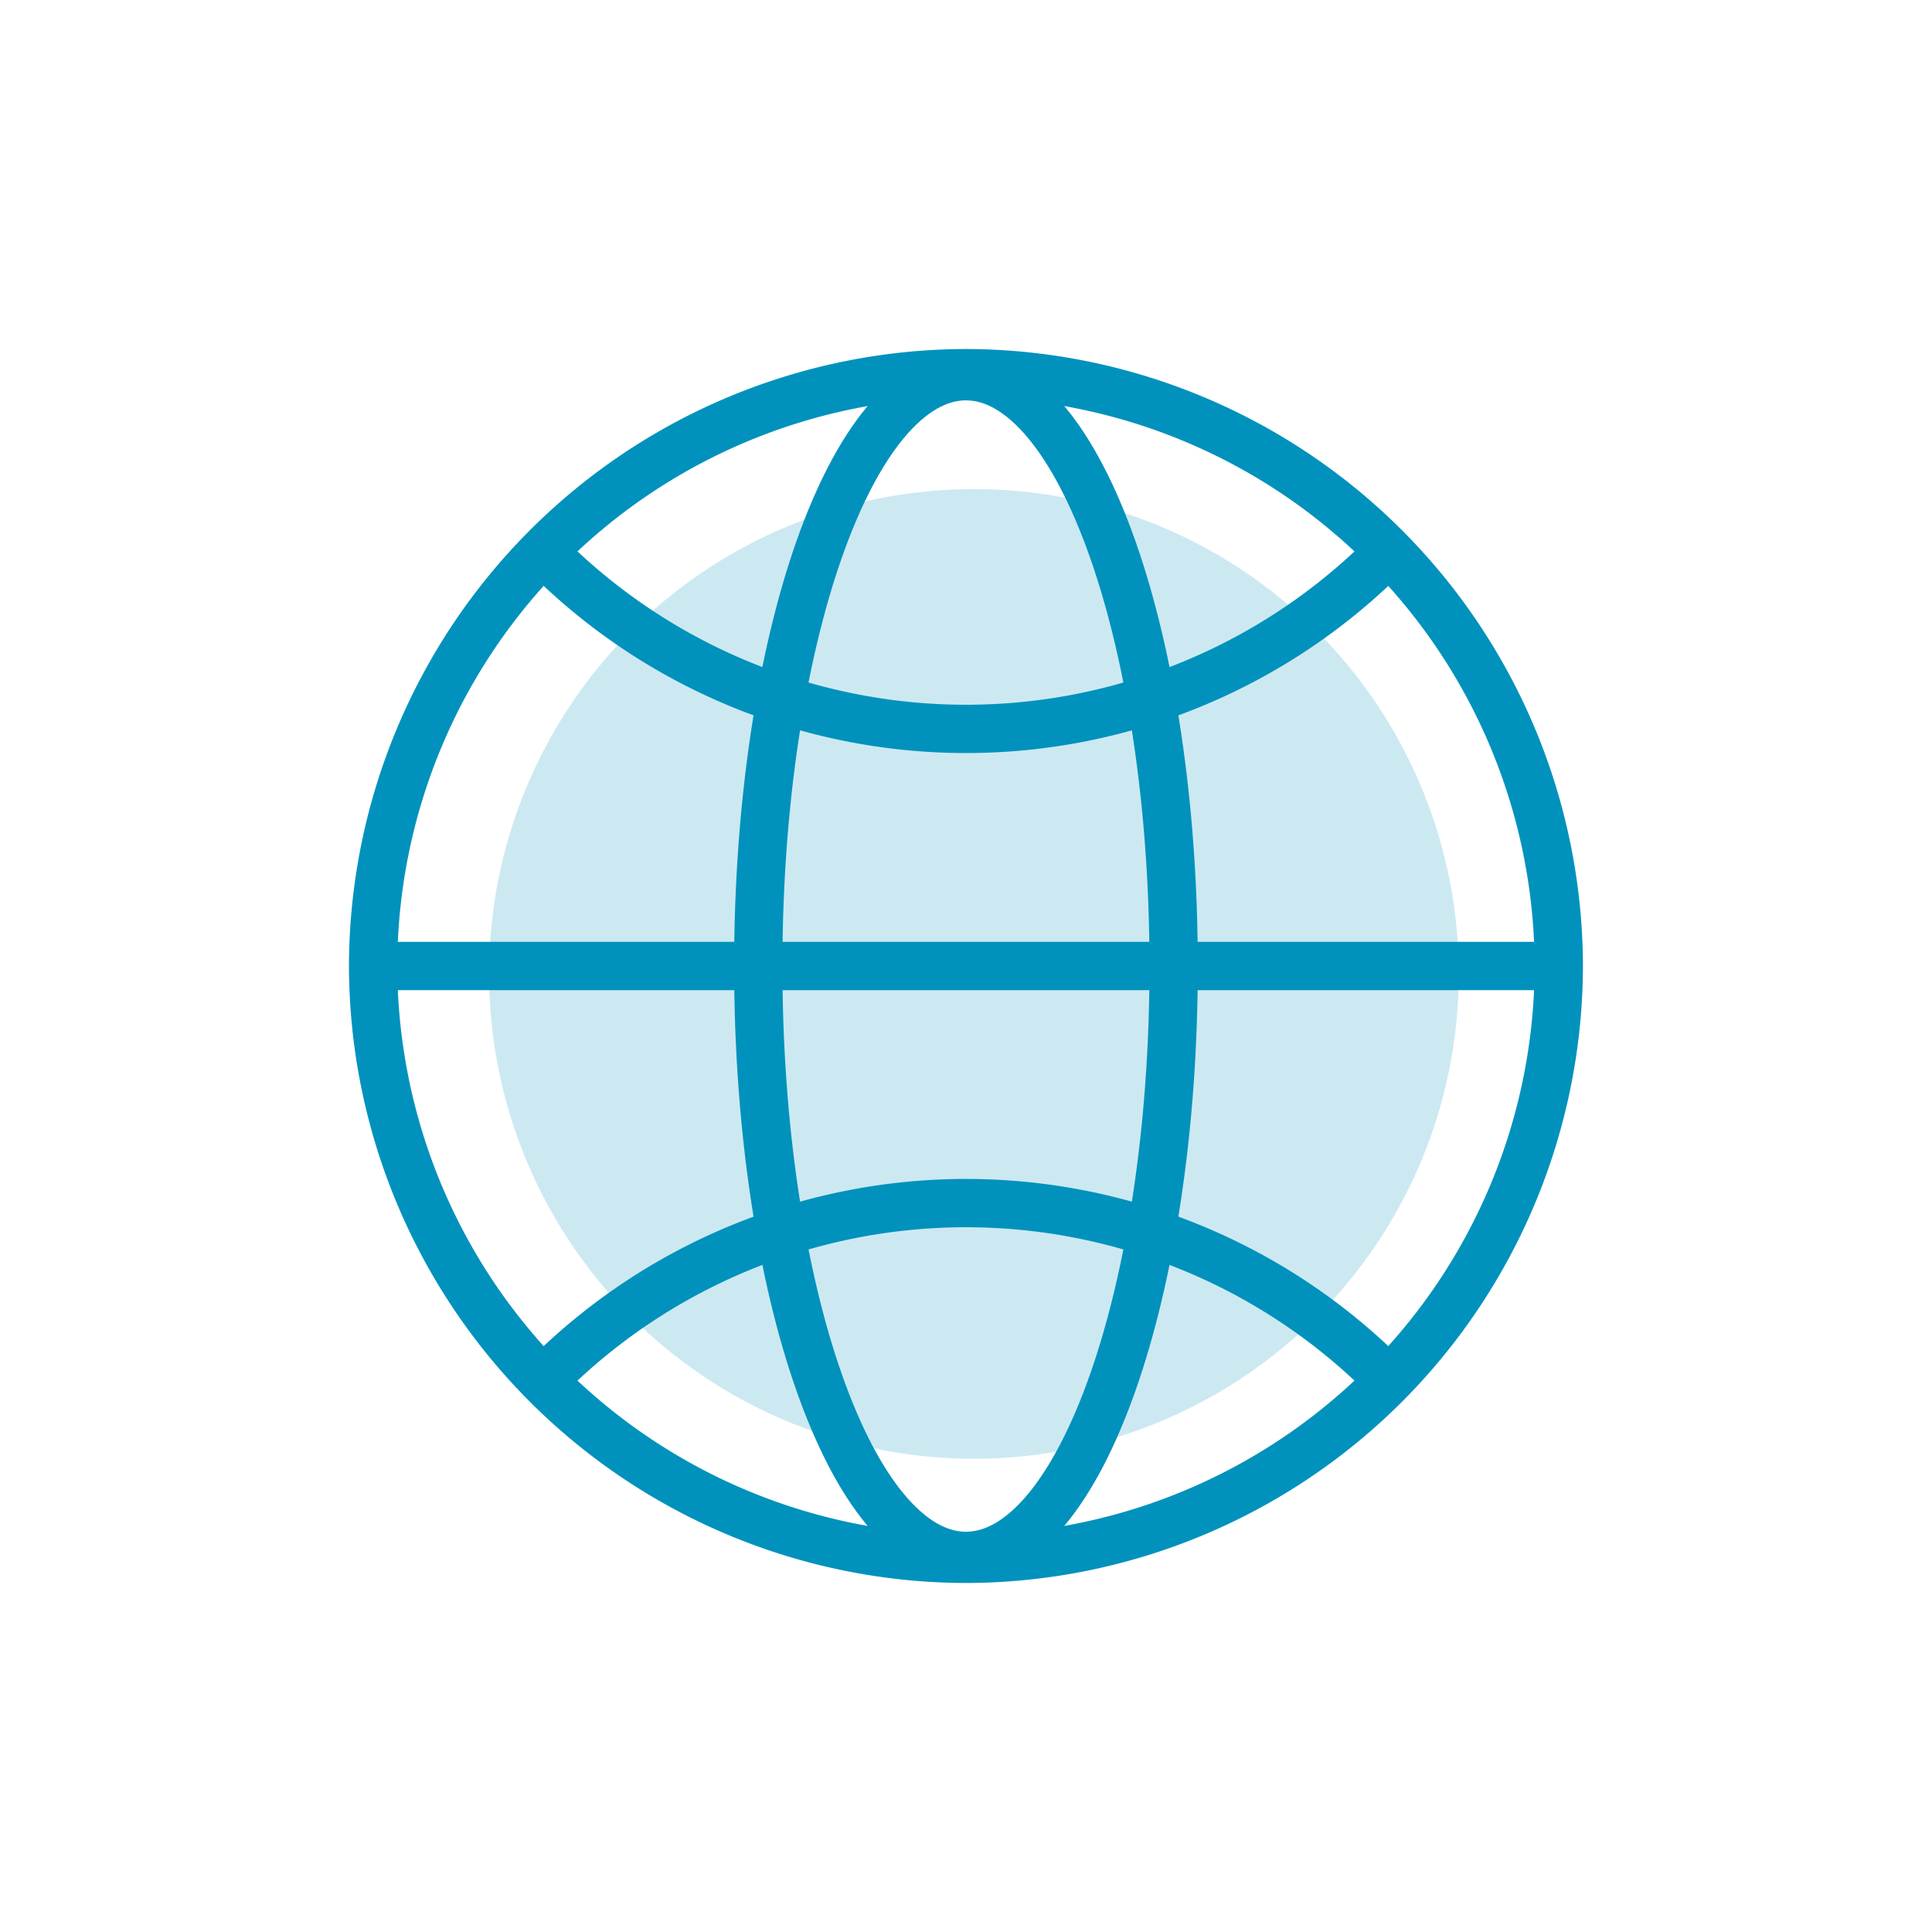
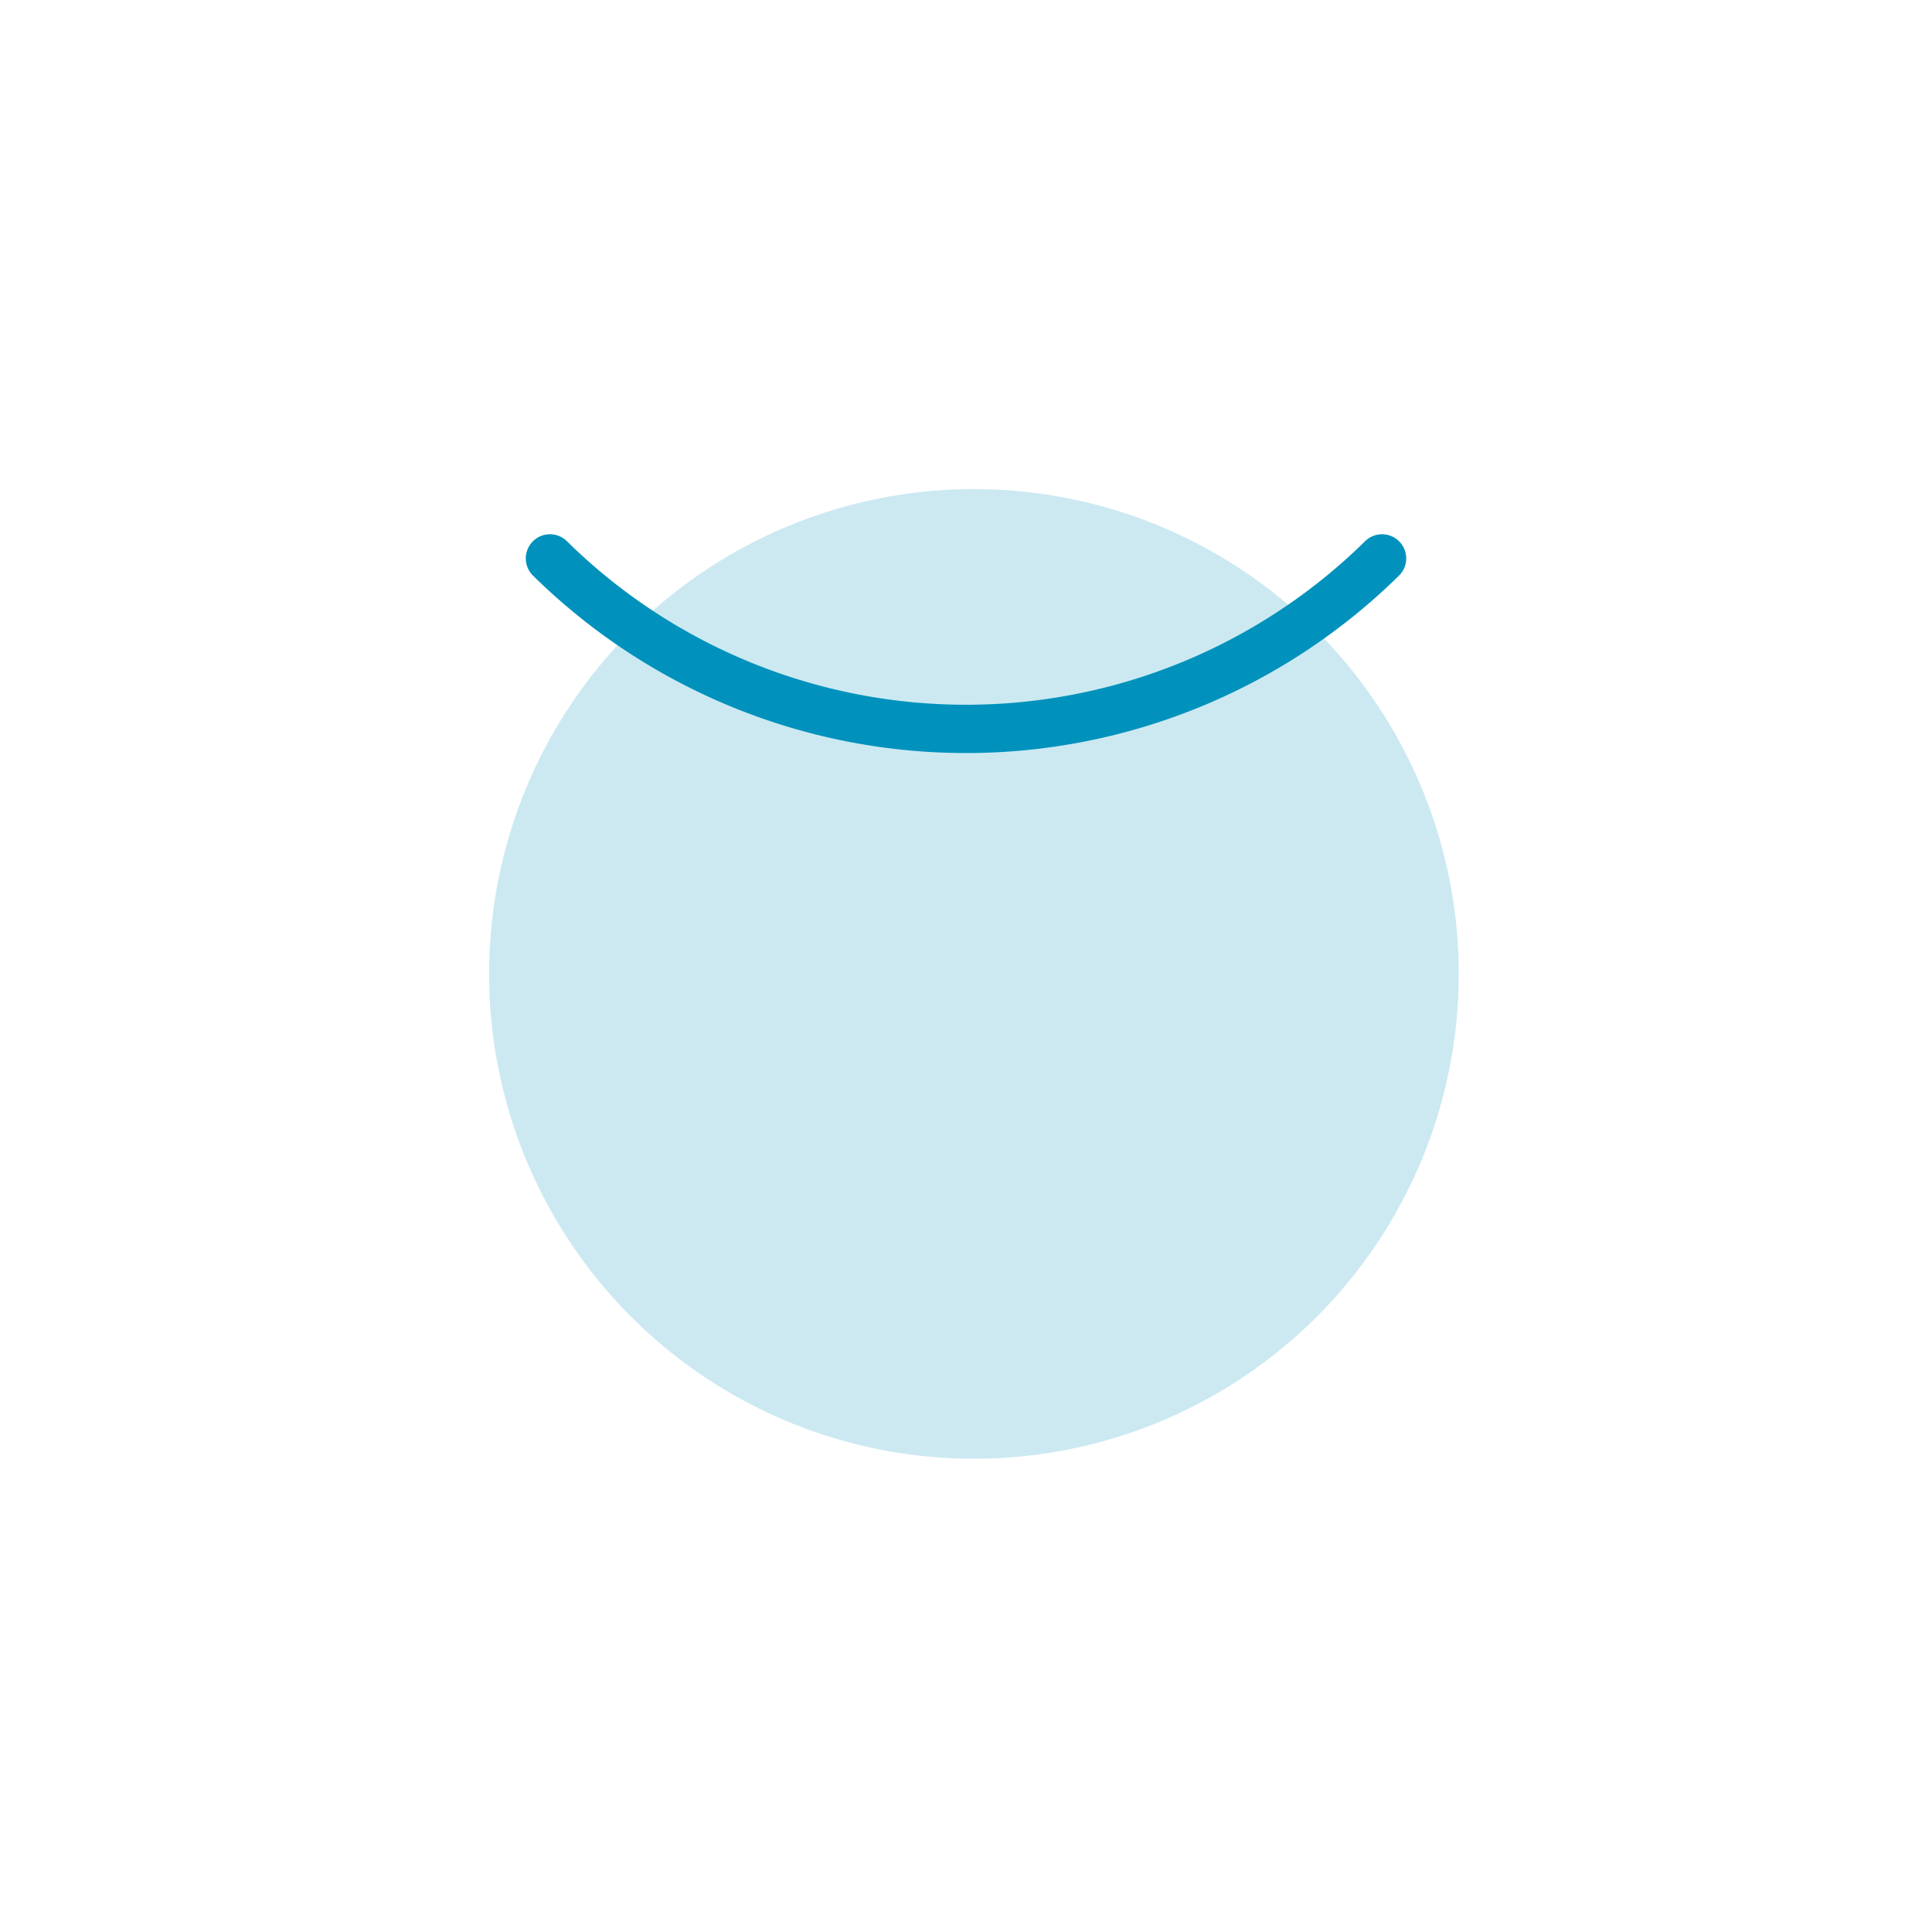
<svg xmlns="http://www.w3.org/2000/svg" id="global" width="40" height="40" viewBox="0 0 40 40">
  <defs>
    <clipPath id="clip-path">
      <rect id="Rectangle_1185" data-name="Rectangle 1185" width="40" height="40" fill="#fff" stroke="#c1c6c8" stroke-width="1" />
    </clipPath>
  </defs>
  <g id="Mask_Group_4314" data-name="Mask Group 4314" clip-path="url(#clip-path)">
    <g id="Group_4902" data-name="Group 4902" transform="translate(7.726 7.726)">
      <g id="Group_4165" data-name="Group 4165" transform="translate(2.4 2.4)">
        <circle id="XMLID_1564_" cx="10.038" cy="10.038" r="10.038" fill="#cce9f2" />
      </g>
      <g id="Group_4901" data-name="Group 4901" transform="translate(0 0)">
-         <path id="path2496" d="M-281.058-562.115a12.3,12.3,0,0,0,12.274-12.274,12.3,12.3,0,0,0-12.274-12.274,12.3,12.3,0,0,0-12.274,12.274A12.3,12.3,0,0,0-281.058-562.115Z" transform="translate(293.331 586.663)" fill="none" stroke="#0092bc" stroke-linecap="round" stroke-linejoin="round" stroke-width="1" />
        <g id="g2498" transform="translate(0.429 12.274)">
-           <path id="path2500" d="M0,0H23.689" fill="none" stroke="#0092bc" stroke-linecap="round" stroke-linejoin="round" stroke-width="1" />
-         </g>
+           </g>
        <g id="g2502" transform="translate(7.978 0.062)">
-           <path id="path2504" d="M-98.371-559.306c2.366,0,4.3-5.486,4.3-12.212s-1.93-12.212-4.3-12.212-4.3,5.486-4.3,12.212S-100.737-559.306-98.371-559.306Z" transform="translate(102.666 583.731)" fill="none" stroke="#0092bc" stroke-linecap="round" stroke-linejoin="round" stroke-width="1" />
-         </g>
+           </g>
        <g id="g2506" transform="translate(3.66 3.834)">
          <path id="path2508" d="M-394.5,0a12.273,12.273,0,0,1-8.614,3.53A12.273,12.273,0,0,1-411.728,0" transform="translate(411.728 0.001)" fill="none" stroke="#0092bc" stroke-linecap="round" stroke-linejoin="round" stroke-width="1" />
        </g>
        <g id="g2510" transform="translate(3.66 17.183)">
-           <path id="path2512" d="M0-80.843a12.273,12.273,0,0,1,8.614-3.53,12.273,12.273,0,0,1,8.614,3.53" transform="translate(0 84.373)" fill="none" stroke="#0092bc" stroke-linecap="round" stroke-linejoin="round" stroke-width="1" />
-         </g>
+           </g>
      </g>
    </g>
  </g>
</svg>